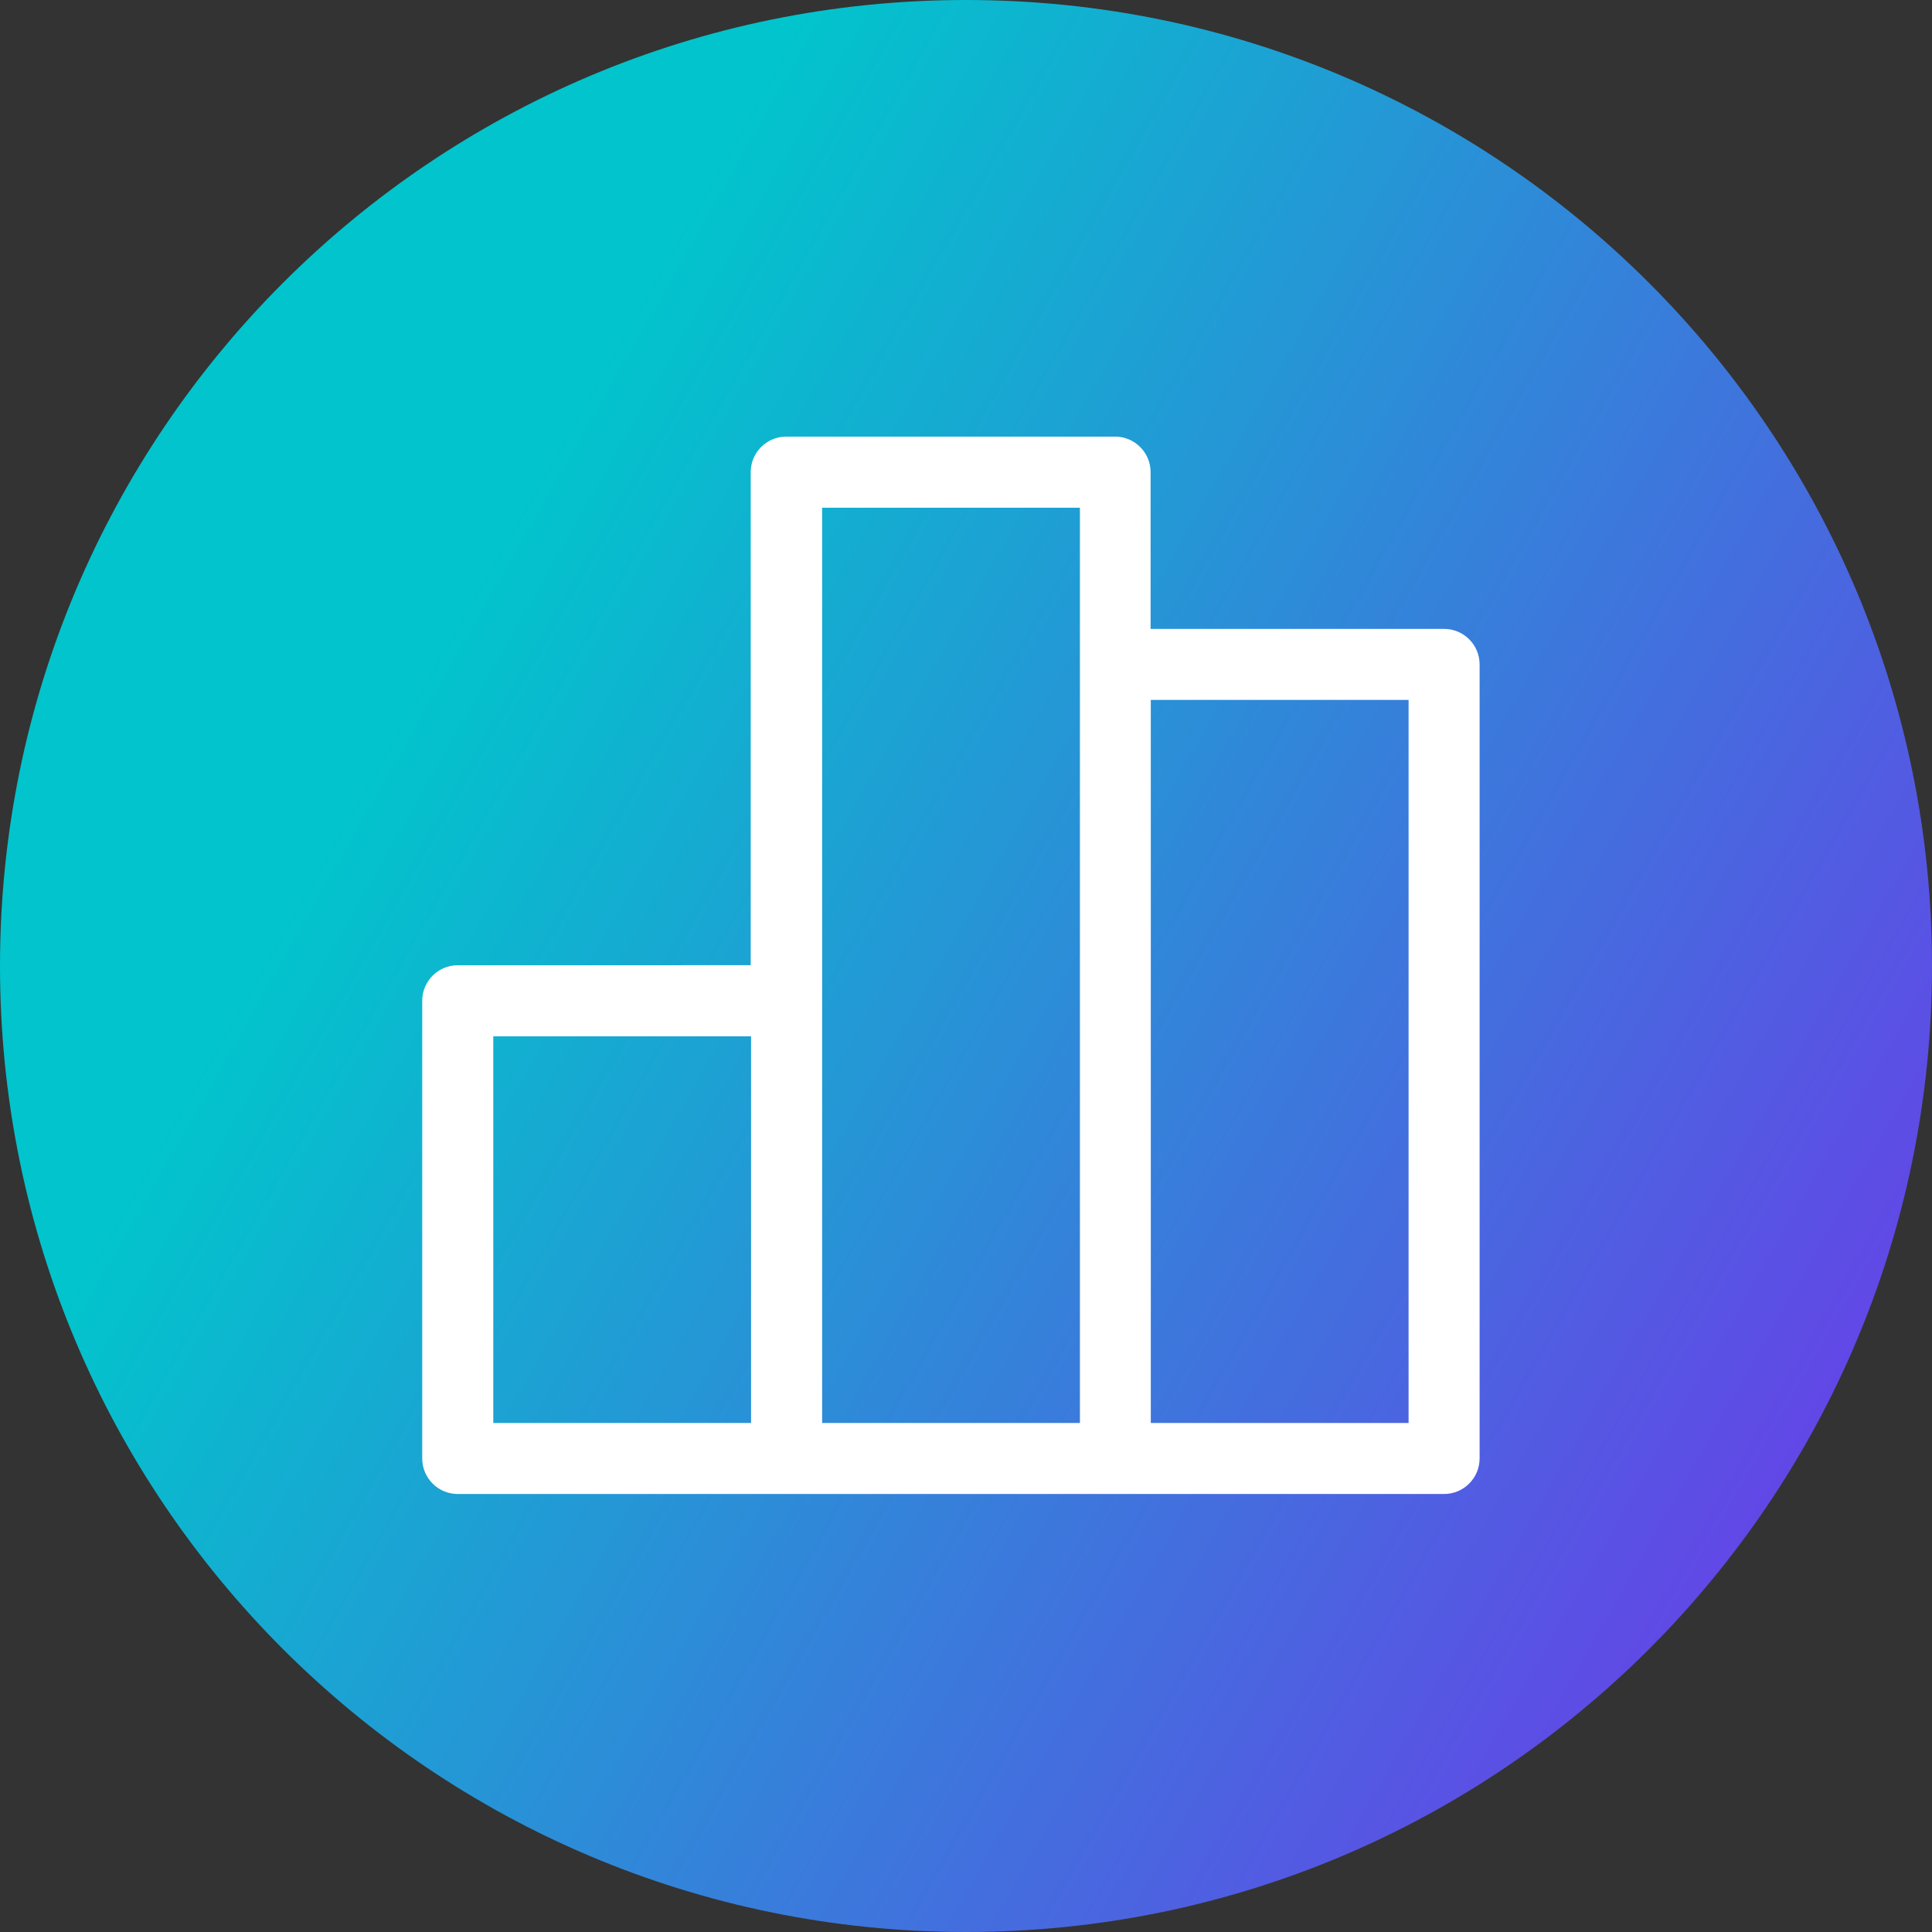
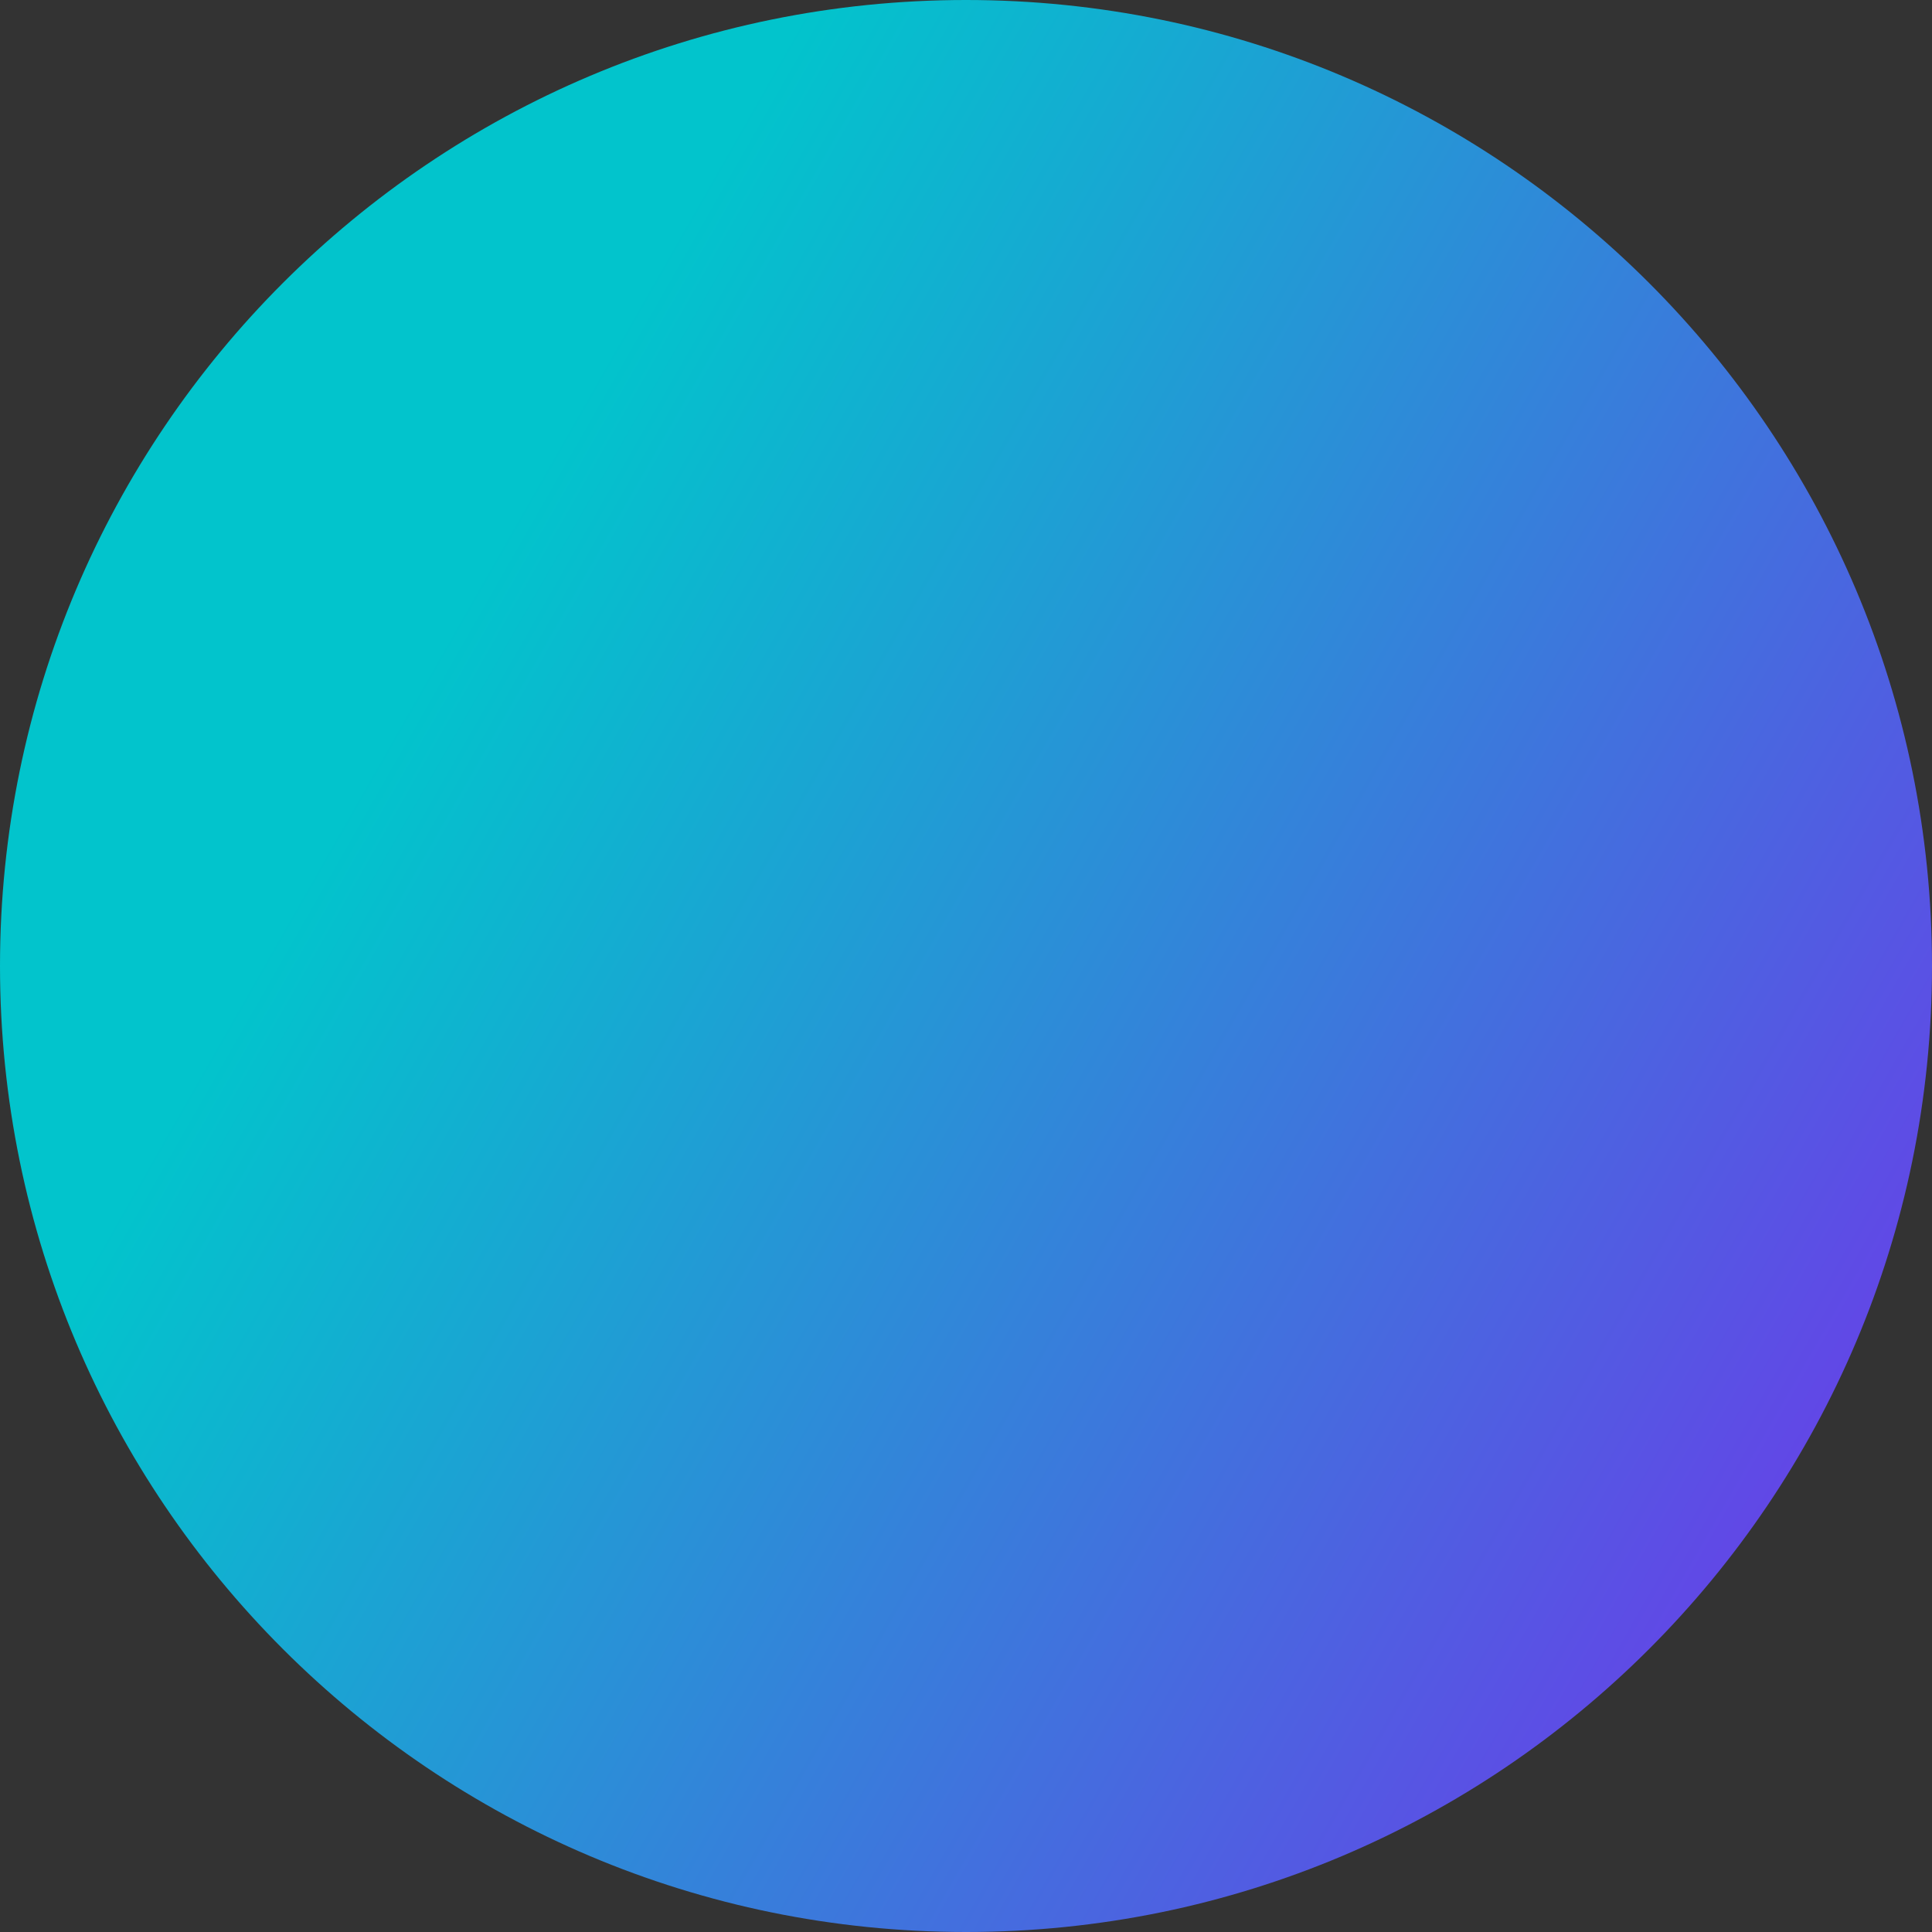
<svg xmlns="http://www.w3.org/2000/svg" width="100" height="100" viewBox="0 0 100 100" fill="none">
  <rect x="0" y="0" width="100" height="100" fill="#333333" stroke="none" />
  <path d="M0 50C0 77.614 22.386 100 50 100C77.614 100 100 77.614 100 50C100 22.386 77.614 0 50 0C22.386 0 0 22.386 0 50Z" fill="url(#paint0_linear_1389_1047)" />
-   <path d="M74.737 32.551H59.555V24.438C59.555 23.423 58.73 22.599 57.716 22.599H40.695C39.681 22.599 38.857 23.423 38.857 24.438V49.958L23.692 49.961C22.678 49.961 21.854 50.785 21.854 51.8V75.49C21.854 76.504 22.678 77.329 23.692 77.329H74.745C75.759 77.329 76.584 76.504 76.584 75.49V34.389C76.584 33.375 75.759 32.551 74.745 32.551L74.737 32.551ZM25.532 53.639H38.875V73.652H25.532V53.639ZM42.553 26.279H55.896V73.652H42.553V26.279ZM72.908 73.652H59.565V36.228H72.908V73.652Z" fill="white" />
  <defs>
    <linearGradient id="paint0_linear_1389_1047" x1="100" y1="100" x2="13.102" y2="50.358" gradientUnits="userSpaceOnUse">
      <stop stop-color="#762CEC" />
      <stop offset="1" stop-color="#02C4CC" />
    </linearGradient>
  </defs>
</svg>